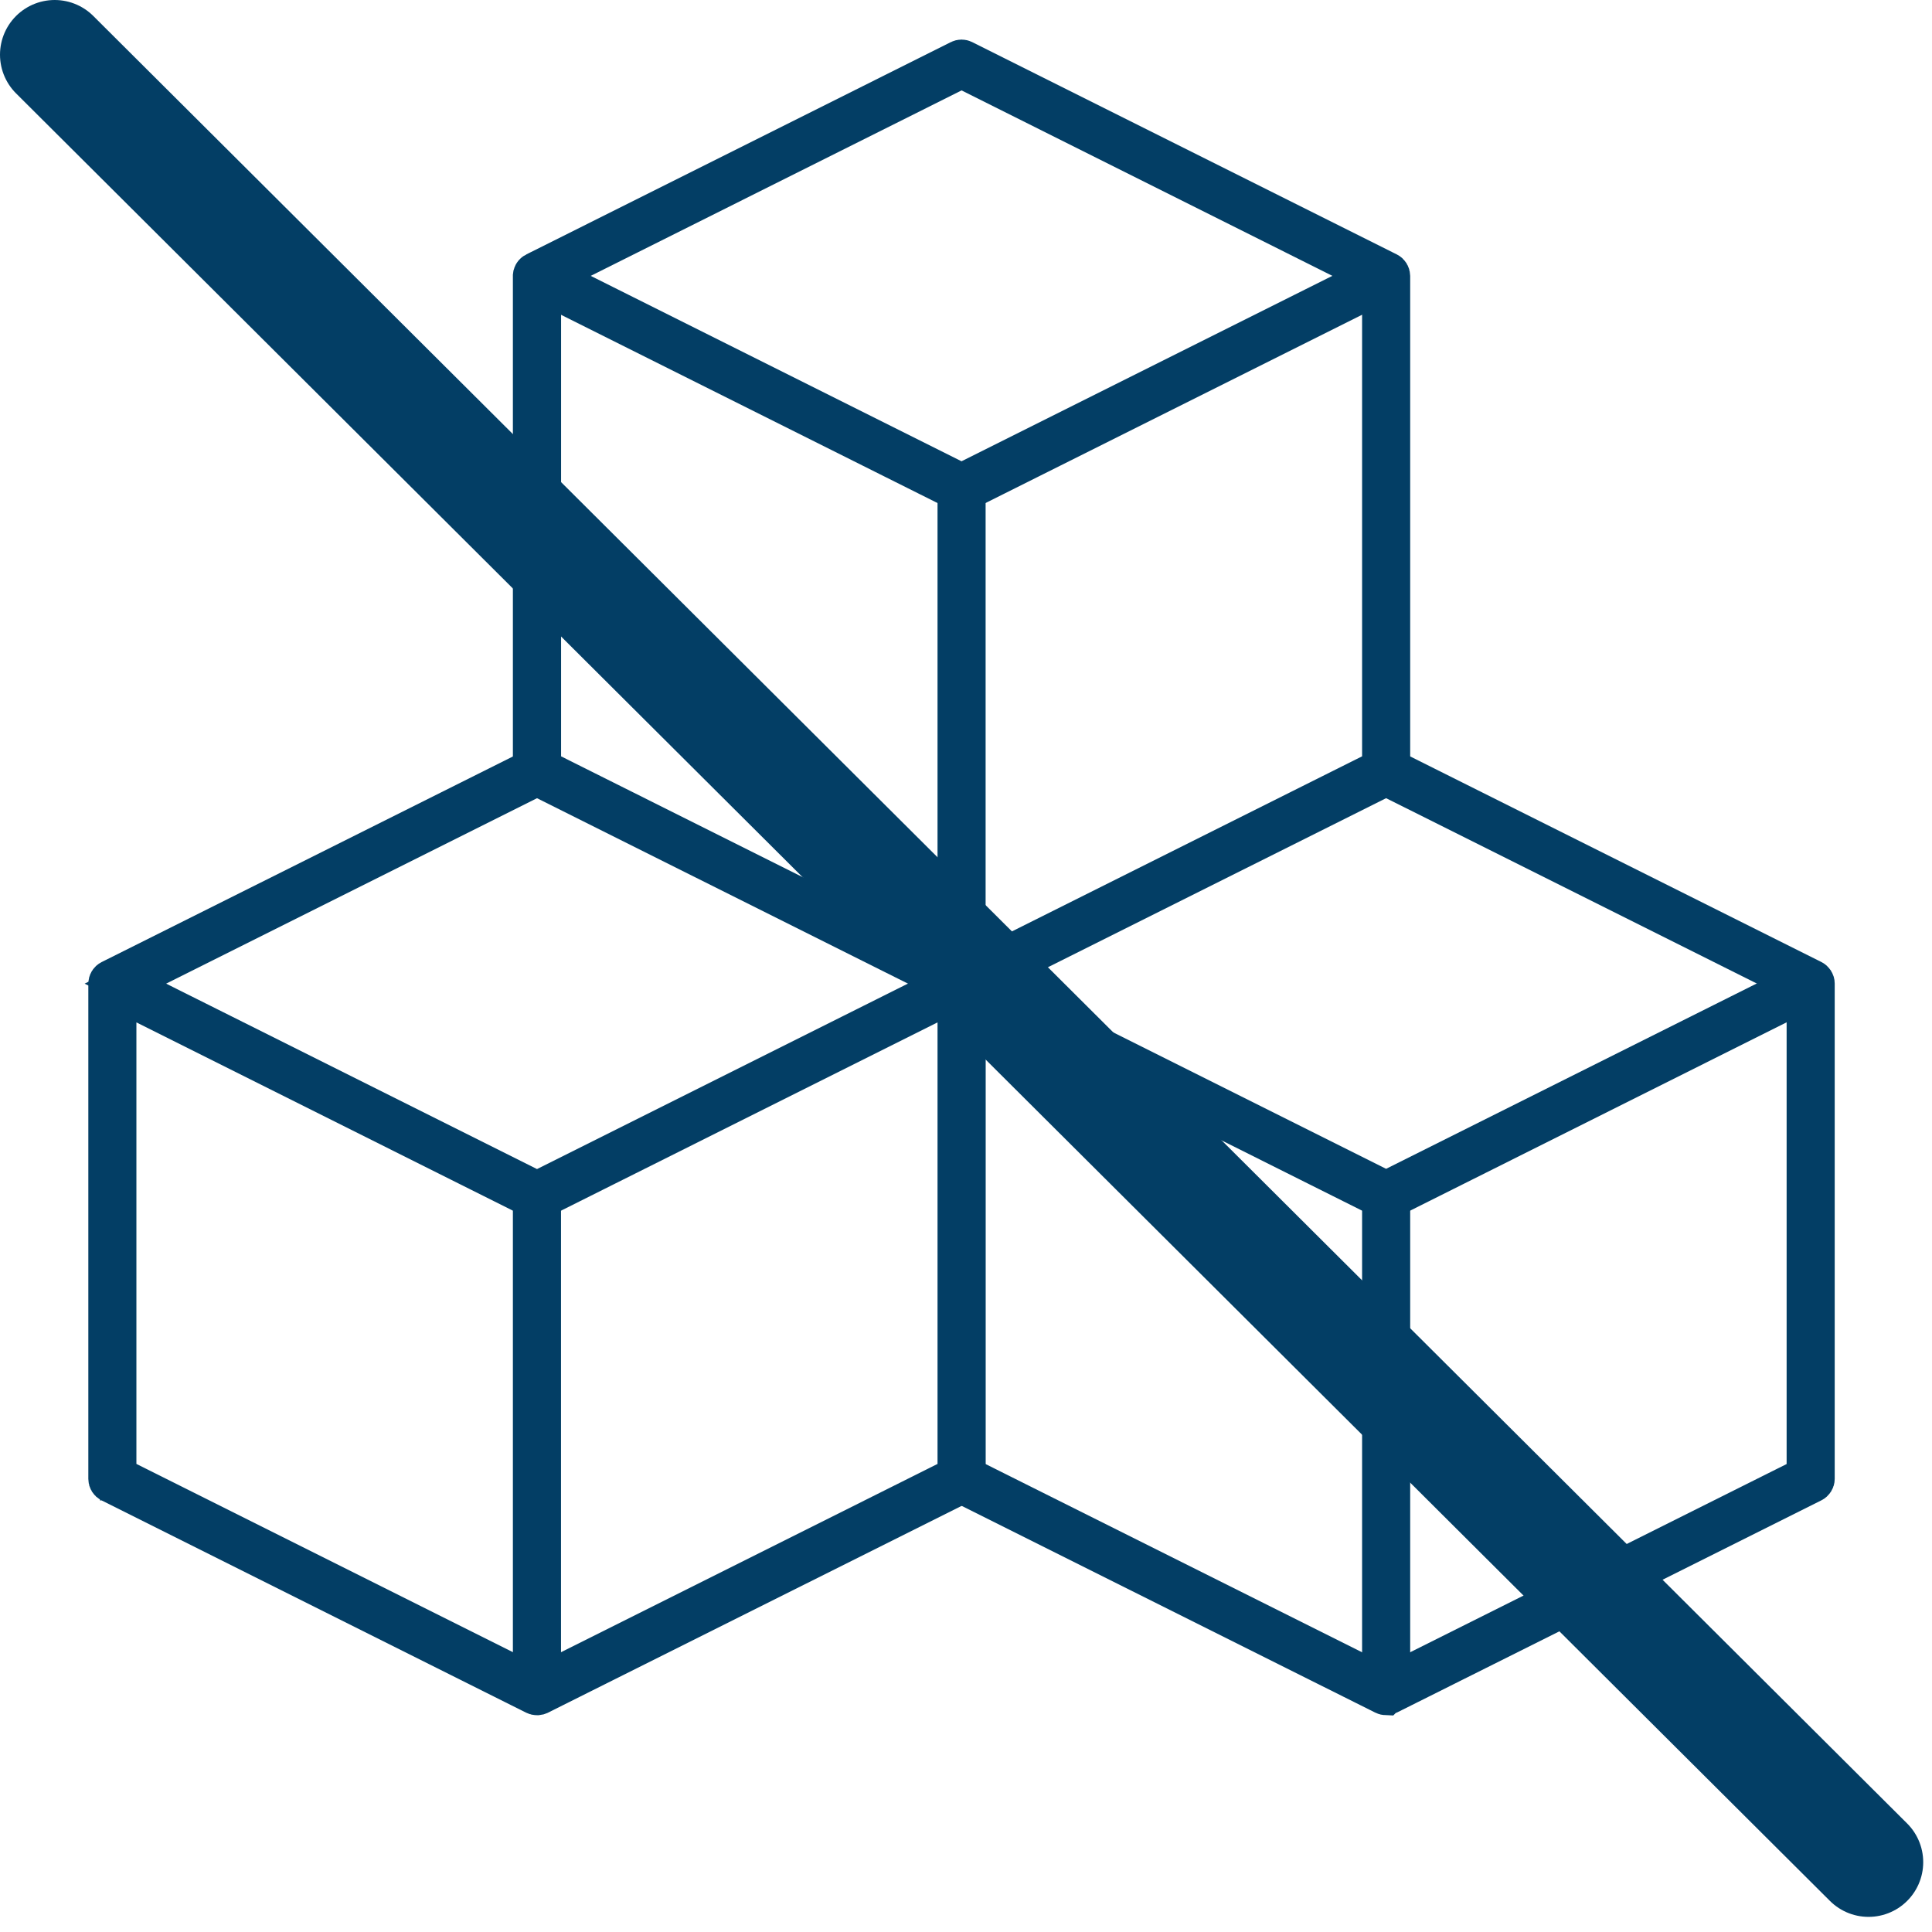
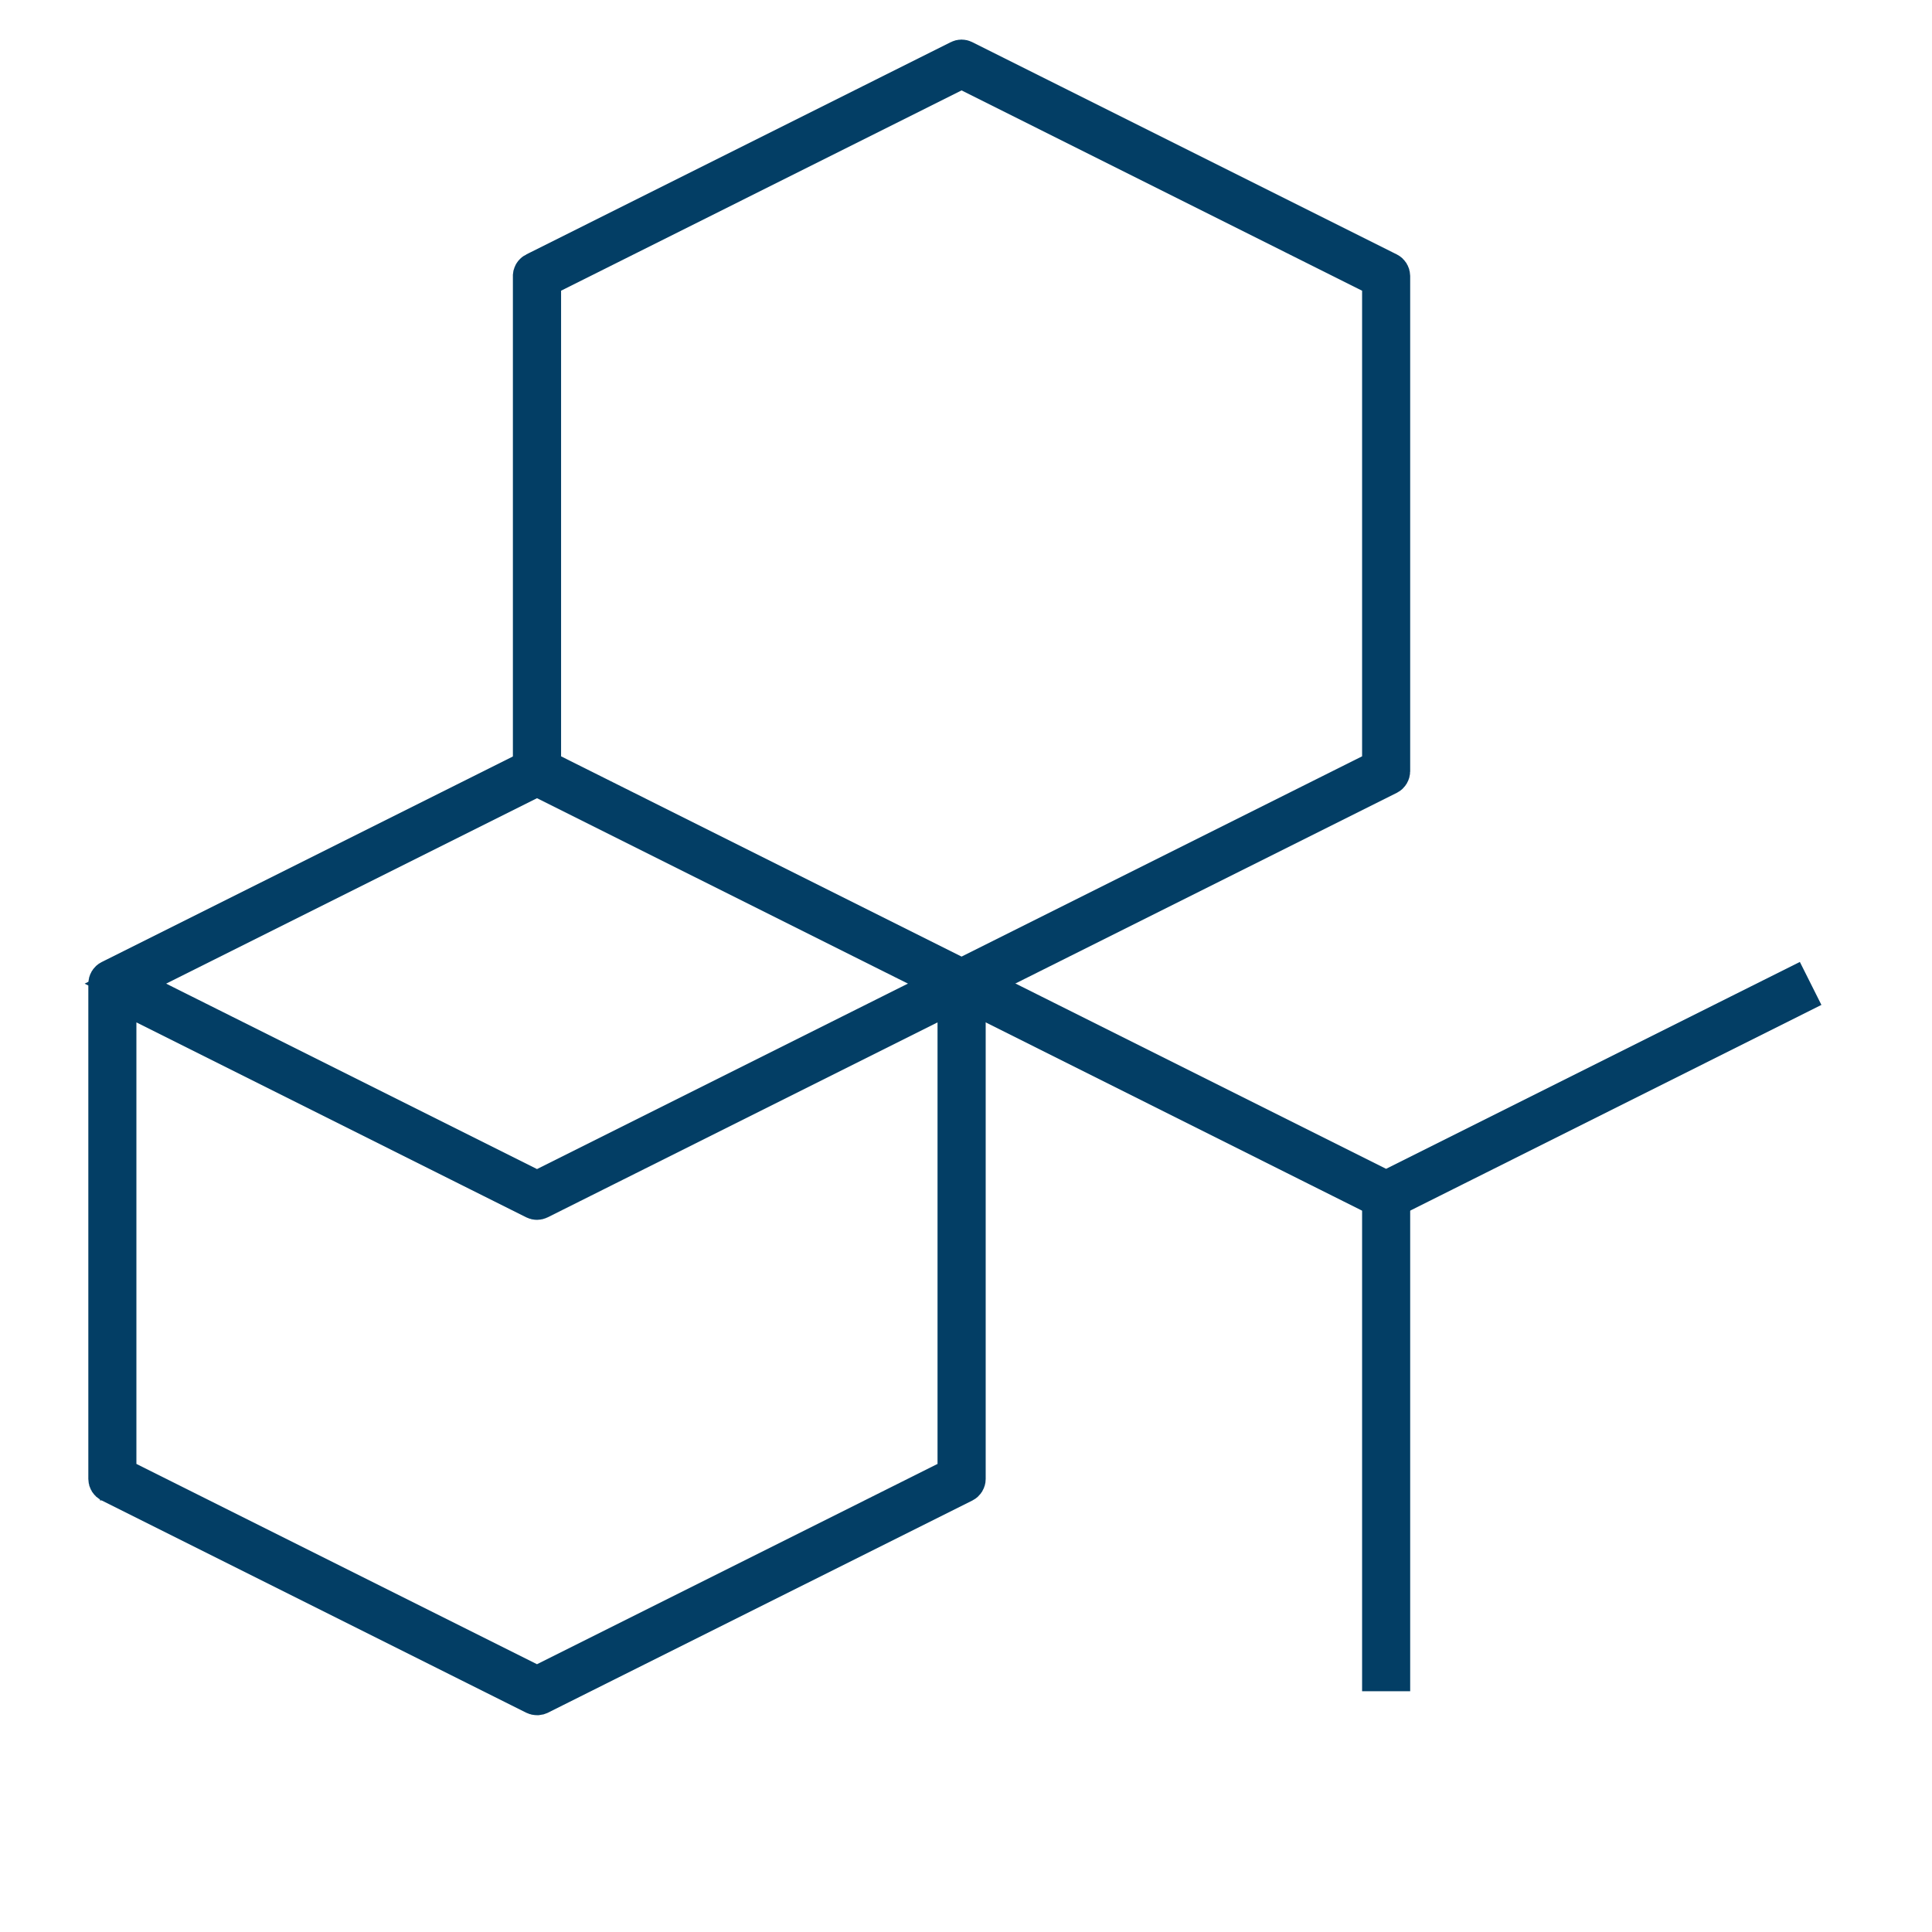
<svg xmlns="http://www.w3.org/2000/svg" width="53" height="53" viewBox="0 0 53 53" fill="none">
-   <path d="M37.648 7.934L26.447 13.535C26.427 13.545 26.404 13.55 26.377 13.55C26.351 13.55 26.326 13.544 26.307 13.535L15.105 7.934L15.249 7.649L26.153 13.101L26.377 13.213L26.601 13.101L37.505 7.649L37.648 7.934Z" fill="#033E65" stroke="#033E65" />
  <path d="M26.307 1.603C26.354 1.579 26.404 1.581 26.446 1.602L26.448 1.603L38.097 7.428C38.15 7.455 38.184 7.511 38.185 7.57V21.159C38.184 21.218 38.15 21.274 38.097 21.301L26.449 27.124C26.429 27.134 26.406 27.14 26.378 27.14C26.365 27.14 26.352 27.139 26.34 27.136L26.307 27.124L14.658 21.301C14.605 21.274 14.57 21.218 14.57 21.159V7.57L14.576 7.527C14.588 7.485 14.618 7.448 14.658 7.428H14.659L26.307 1.603ZM37.866 7.665L37.59 7.528L26.602 2.033L26.379 1.922L26.155 2.033L15.168 7.528L14.892 7.665V21.057L15.168 21.195L26.155 26.689L26.379 26.8L26.602 26.689L37.59 21.195L37.866 21.057V7.665Z" fill="#033E65" stroke="#033E65" />
-   <path d="M26.538 13.89V26.48H26.219V13.89H26.538Z" fill="#033E65" stroke="#033E65" />
  <path d="M49.295 27.344L38.095 32.947C38.075 32.957 38.052 32.962 38.024 32.962C37.998 32.962 37.974 32.956 37.954 32.947L26.753 27.344L26.896 27.059L37.801 32.511L38.024 32.623L38.248 32.511L49.152 27.059L49.295 27.344Z" fill="#033E65" stroke="#033E65" />
-   <path d="M49.512 27.08L49.235 26.942L38.398 21.524L38.542 21.238L49.742 26.838C49.796 26.865 49.831 26.921 49.831 26.98V40.57C49.831 40.628 49.796 40.684 49.742 40.711L38.095 46.534C38.074 46.545 38.051 46.551 38.023 46.551L38.022 46.552C37.996 46.551 37.973 46.546 37.954 46.536L26.753 40.937L26.896 40.651L37.801 46.103L38.024 46.215L38.248 46.103L49.235 40.61L49.512 40.471V27.08Z" fill="#033E65" stroke="#033E65" />
  <path d="M38.185 33.305V45.895H37.866V33.305H38.185Z" fill="#033E65" stroke="#033E65" />
  <path d="M14.354 21.527L4.334 26.537L3.44 26.984L4.334 27.431L14.508 32.518L14.731 32.63L14.955 32.518L26.307 26.842C26.355 26.818 26.415 26.82 26.465 26.85C26.511 26.879 26.54 26.93 26.54 26.984V40.574C26.54 40.633 26.505 40.689 26.451 40.716L14.804 46.539C14.788 46.546 14.771 46.551 14.751 46.553H14.731C14.704 46.553 14.679 46.547 14.659 46.537L3.011 40.713C2.957 40.686 2.923 40.63 2.923 40.572V26.982C2.923 26.923 2.957 26.867 3.011 26.84L14.211 21.241L14.354 21.527ZM25.495 27.6L14.802 32.947C14.755 32.97 14.703 32.969 14.661 32.948L3.966 27.6L3.242 27.239V40.66H3.626L14.508 46.101L14.731 46.212L14.955 46.101L25.942 40.607L26.219 40.469V27.239L25.495 27.6Z" fill="#033E65" stroke="#033E65" />
-   <path d="M14.89 33.305V45.895H14.57V33.305H14.89Z" fill="#033E65" stroke="#033E65" />
-   <path d="M1.5 1.5L51.259 51.085" stroke="#033E65" stroke-width="3" stroke-miterlimit="10" stroke-linecap="round" />
</svg>